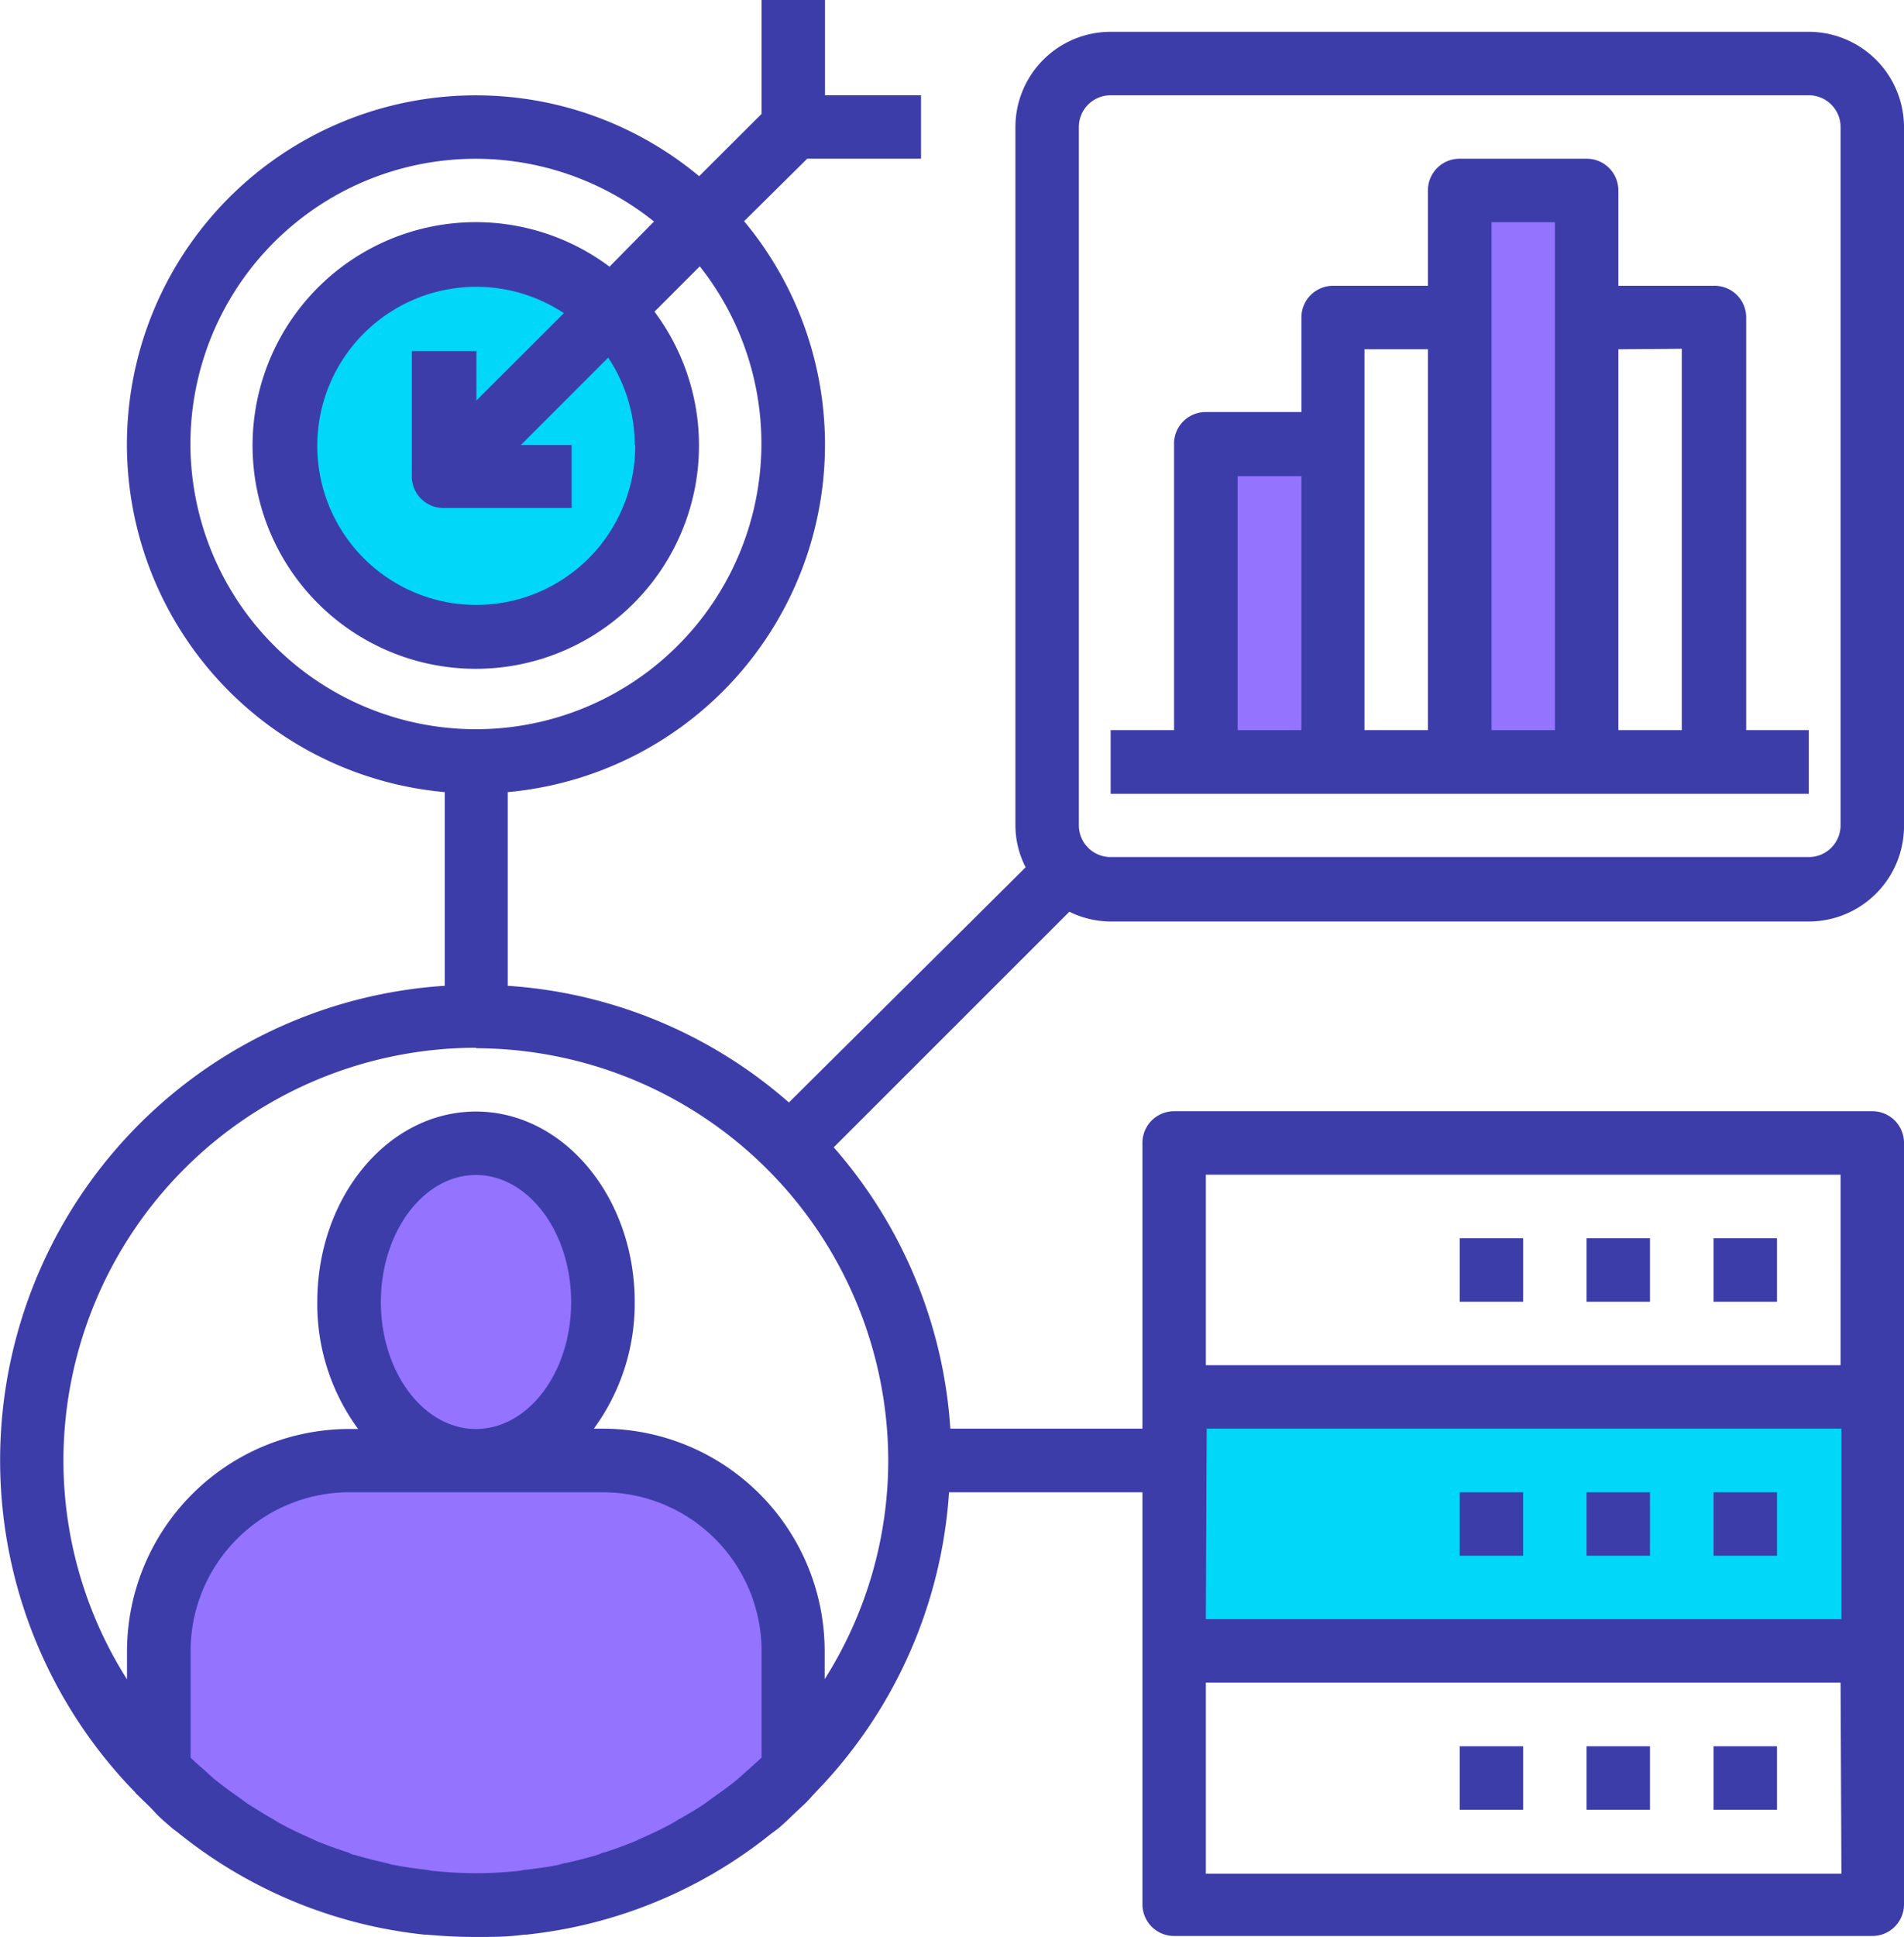
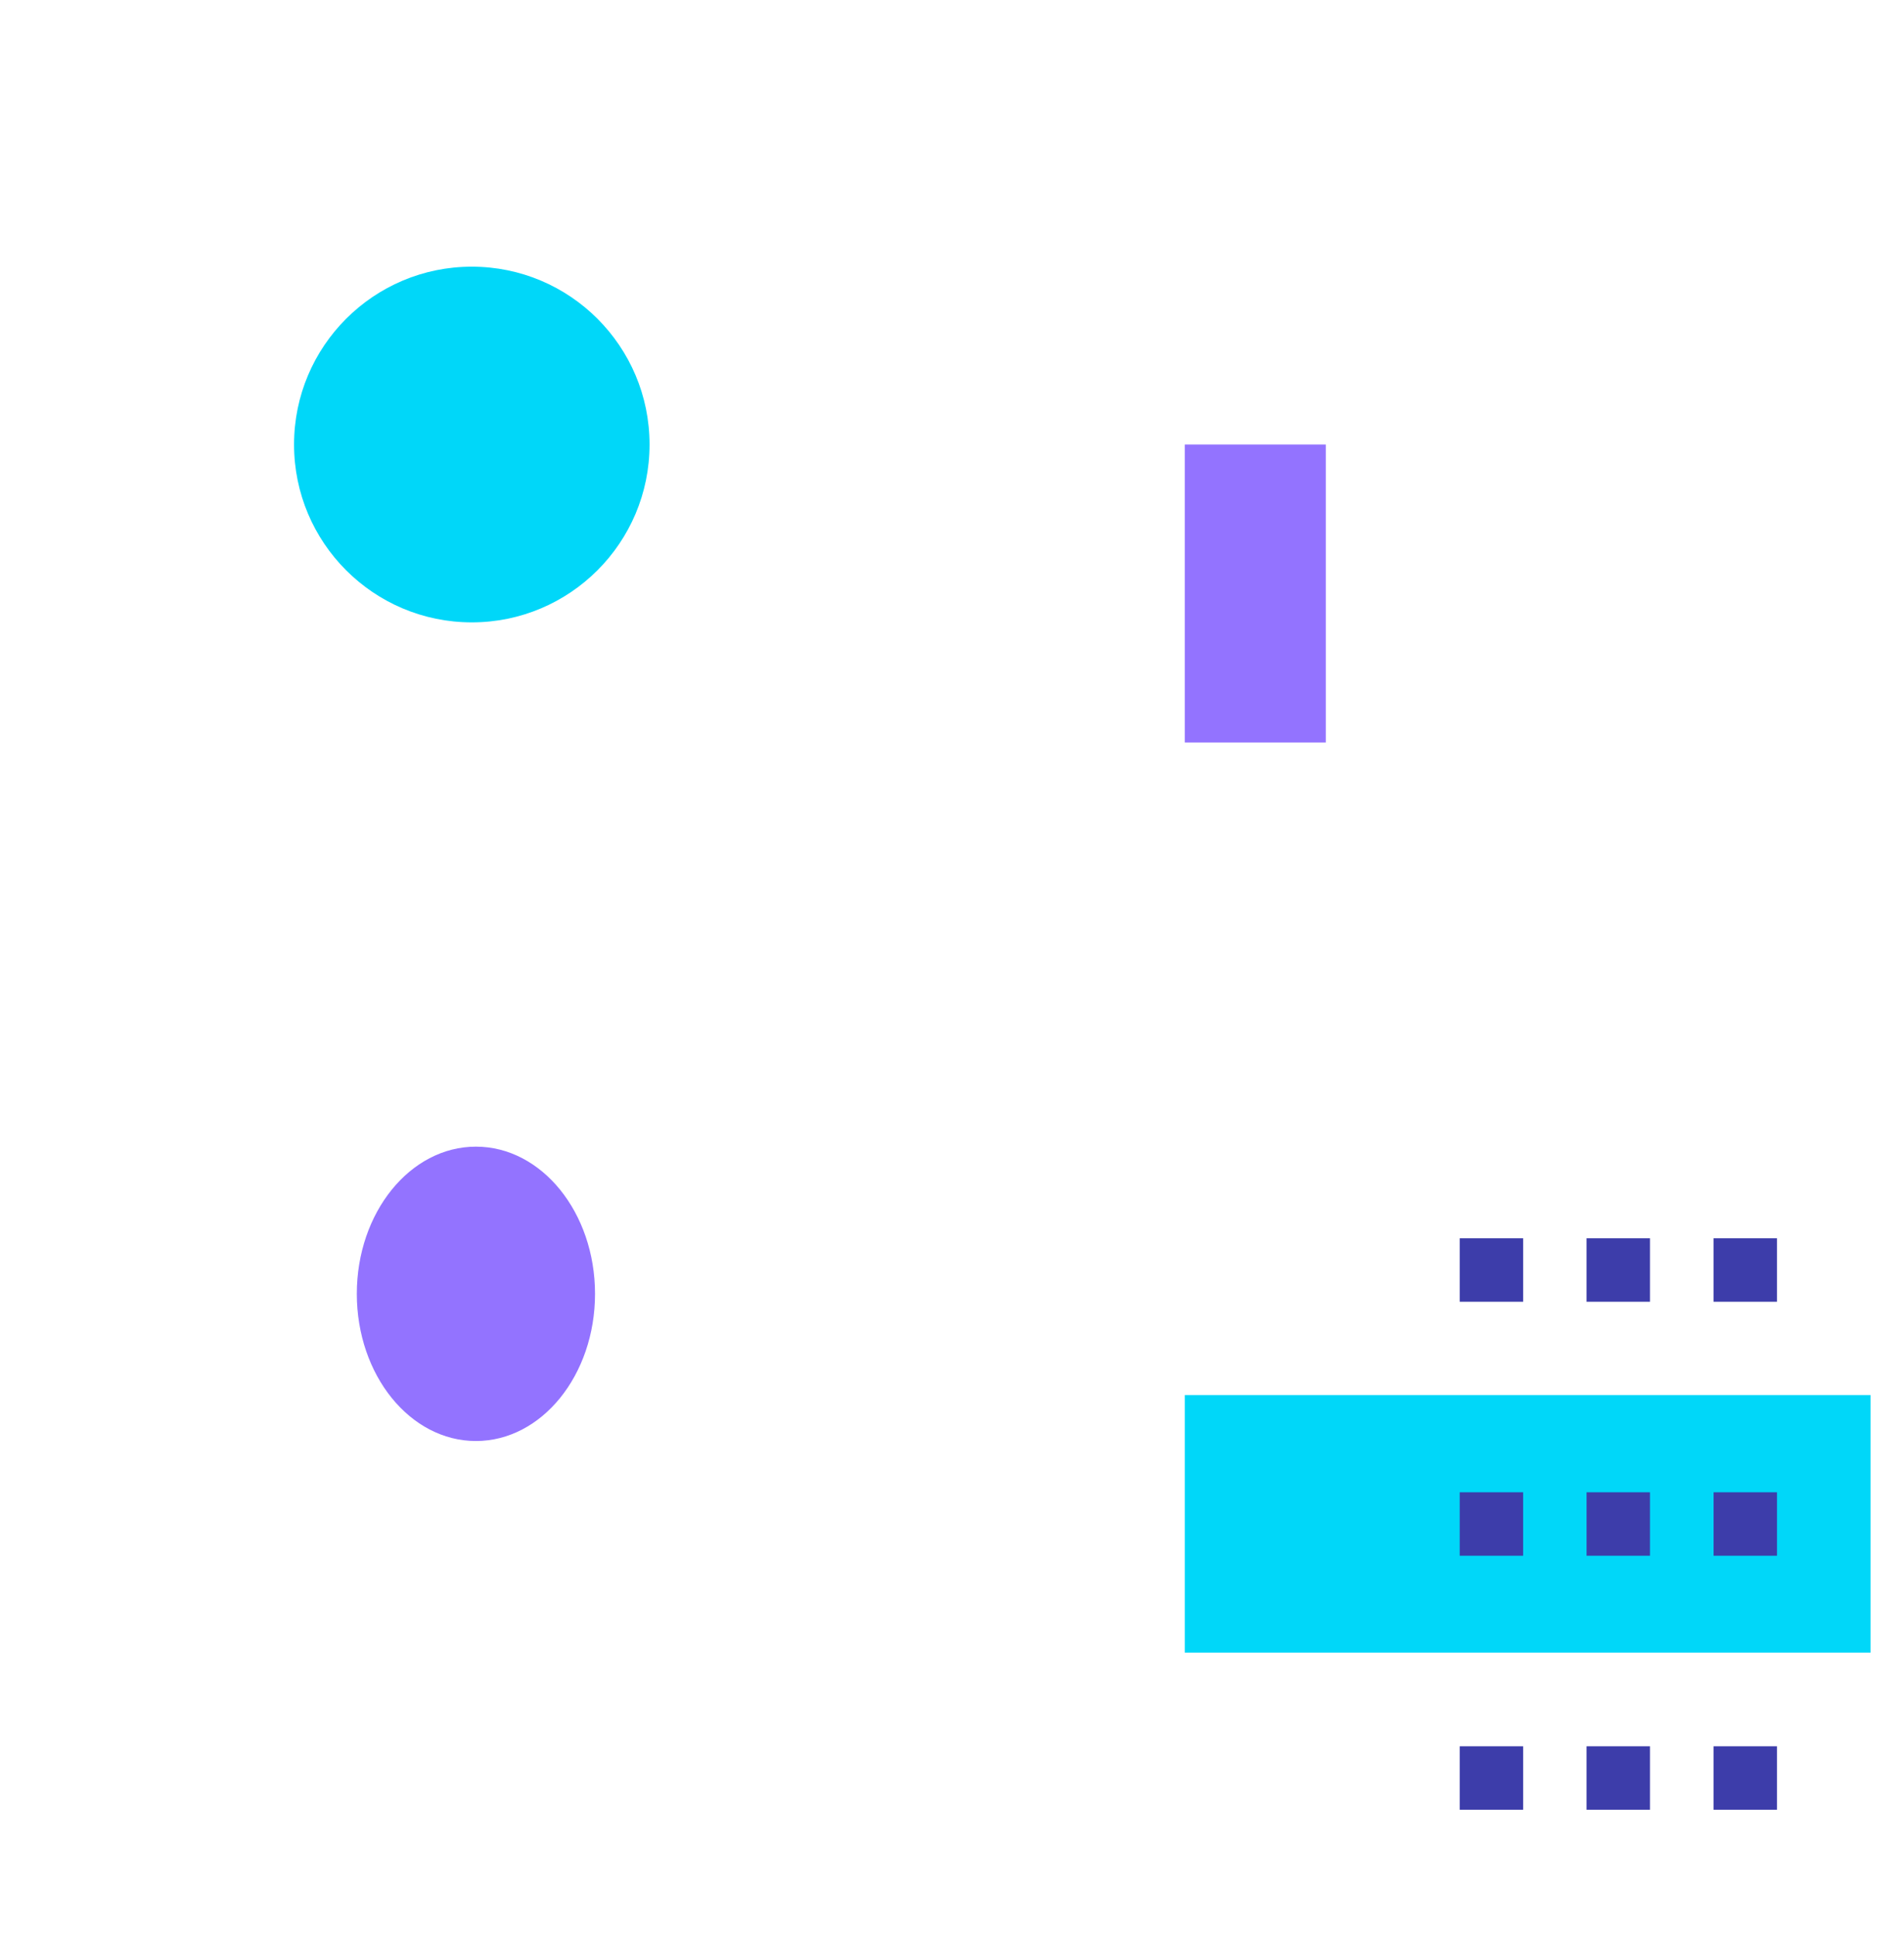
<svg xmlns="http://www.w3.org/2000/svg" viewBox="0 0 115.58 117.5">
  <g id="Layer_2" data-name="Layer 2">
    <g id="Layer_1-2" data-name="Layer 1">
      <rect x="71.92" y="84.64" width="41.63" height="15.63" fill="#00d7f9" />
      <circle cx="28.64" cy="26.97" r="10.79" fill="#00d7f9" />
-       <path d="M9,107s7.64,8.93,19,8.93S48.07,107,48.07,107s1.87-10.22-3.16-14.51-16.2-3.54-16.2-3.54-11.85-2.21-16.36,3.54S9,107,9,107Z" fill="#9373ff" />
      <ellipse cx="28.89" cy="78.5" rx="7.23" ry="8.93" fill="#9373ff" />
-       <rect x="88.18" y="12.74" width="8.56" height="32.31" fill="#9373ff" />
      <rect x="71.92" y="26.97" width="8.56" height="18.08" fill="#9373ff" />
      <rect x="104.02" y="105.95" width="3.85" height="3.85" fill="#3d3daa" />
      <rect x="96.31" y="105.95" width="3.85" height="3.85" fill="#3d3daa" />
      <rect x="88.61" y="105.95" width="3.85" height="3.85" fill="#3d3daa" />
      <rect x="104.02" y="90.54" width="3.85" height="3.85" fill="#3d3daa" />
      <rect x="96.31" y="90.54" width="3.85" height="3.85" fill="#3d3daa" />
      <rect x="88.61" y="90.54" width="3.85" height="3.85" fill="#3d3daa" />
      <rect x="104.02" y="75.13" width="3.85" height="3.85" fill="#3d3daa" />
      <rect x="96.31" y="75.13" width="3.85" height="3.85" fill="#3d3daa" />
      <rect x="88.61" y="75.13" width="3.85" height="3.85" fill="#3d3daa" />
-       <path d="M80.9,48.16h28.9V44.3H106v-25A1.92,1.92,0,0,0,104,17.34H98.24V11.56a1.92,1.92,0,0,0-1.93-1.93h-7.7a1.92,1.92,0,0,0-1.93,1.93v5.78H80.9A1.92,1.92,0,0,0,79,19.26V25H73.2A1.92,1.92,0,0,0,71.27,27V44.3H67.42v3.86H80.9Zm21.19-27V44.3H98.24V21.19ZM90.54,13.48h3.85V44.3H90.54V13.48Zm-7.71,7.71h3.85V44.3H82.83V21.19Zm-7.7,7.7H79V44.3H75.13Z" fill="#3d3daa" />
-       <path d="M8.25,108.81a1.42,1.42,0,0,0,.13.12c.33.34.69.65,1,1s.71.67,1.08,1c.14.11.29.21.42.32a28.55,28.55,0,0,0,14.89,6.13l.14,0c1,.09,1.95.14,2.94.14s2,0,2.95-.14l.14,0a28.48,28.48,0,0,0,14.88-6.13l.43-.32c.37-.31.72-.66,1.08-1s.7-.63,1-1a1.36,1.36,0,0,0,.12-.12s0,0,.06-.07a28.83,28.83,0,0,0,8.1-18.2H69.35v25a1.92,1.92,0,0,0,1.92,1.92h42.38a1.92,1.92,0,0,0,1.93-1.92V69.35a1.92,1.92,0,0,0-1.93-1.93H71.27a1.92,1.92,0,0,0-1.92,1.93V86.68H57.69a28.73,28.73,0,0,0-7.08-17.07L64.93,55.3l-.05,0a5.73,5.73,0,0,0,2.54.61H109.8a5.79,5.79,0,0,0,5.78-5.78V7.71a5.79,5.79,0,0,0-5.78-5.78H67.42a5.78,5.78,0,0,0-5.78,5.78V50.08a5.57,5.57,0,0,0,.62,2.54l0,0L47.89,66.89a28.74,28.74,0,0,0-17.07-7.08V48.06A21.17,21.17,0,0,0,45.17,13.42L49,9.63h6.91V5.78H50.08V0H46.23V6.91l-3.79,3.78A21.18,21.18,0,1,0,27,48.06V59.81A28.85,28.85,0,0,0,8.2,108.74Zm65-22.13h38.53V98.24H73.2Zm38.53,27H73.2V102.09h38.53ZM73.2,71.27h38.53V82.83H73.2ZM65.49,7.71a1.93,1.93,0,0,1,1.93-1.93H109.8a1.93,1.93,0,0,1,1.93,1.93V50.08A1.93,1.93,0,0,1,109.8,52H67.42a1.93,1.93,0,0,1-1.93-1.93ZM23.12,79c0-4.25,2.59-7.71,5.77-7.71s5.78,3.46,5.78,7.71-2.59,7.7-5.78,7.7S23.12,83.23,23.12,79ZM36.6,90.54a9.64,9.64,0,0,1,9.63,9.63v6.47l-.76.69c-.28.24-.55.5-.83.73s-.81.62-1.23.91l-.66.48c-.5.33-1,.64-1.54.93-.16.1-.32.2-.49.29-.57.31-1.16.59-1.76.85l-.41.19c-.6.25-1.23.48-1.86.68-.14,0-.28.11-.43.15-.62.19-1.25.34-1.88.49-.17,0-.34.09-.51.12-.63.13-1.26.21-1.9.29-.19,0-.38.07-.57.08a24.2,24.2,0,0,1-5,0c-.19,0-.38-.06-.57-.08-.64-.08-1.28-.16-1.9-.29-.17,0-.34-.09-.51-.12-.64-.15-1.27-.3-1.88-.49-.15,0-.28-.1-.43-.15-.63-.21-1.26-.43-1.87-.68l-.4-.19c-.6-.26-1.19-.54-1.76-.85-.17-.09-.33-.19-.49-.29-.53-.29-1-.6-1.54-.93l-.66-.48c-.42-.29-.83-.59-1.23-.91s-.55-.49-.83-.73-.52-.46-.76-.69v-6.47a9.64,9.64,0,0,1,9.63-9.63ZM11.56,27A17.31,17.31,0,0,1,39.7,13.44L37,16.18a13.55,13.55,0,1,0,2.73,2.73l2.75-2.75A17.33,17.33,0,1,1,11.56,27Zm27,0a9.65,9.65,0,1,1-4.33-8l-5.31,5.3v-3H25v7.7A1.92,1.92,0,0,0,27,30.82h7.7V27H31.62l5.3-5.3A9.55,9.55,0,0,1,38.53,27Zm-9.64,36.6a25.07,25.07,0,0,1,25,25,24.81,24.81,0,0,1-3.86,13.28v-1.72A13.5,13.5,0,0,0,36.6,86.68h-.55A12.86,12.86,0,0,0,38.53,79c0-6.38-4.32-11.56-9.64-11.56S19.26,72.6,19.26,79a12.79,12.79,0,0,0,2.48,7.7h-.55A13.5,13.5,0,0,0,7.71,100.17v1.72A24.81,24.81,0,0,1,3.85,88.61,25.07,25.07,0,0,1,28.89,63.57Z" fill="#3d3daa" />
    </g>
  </g>
</svg>